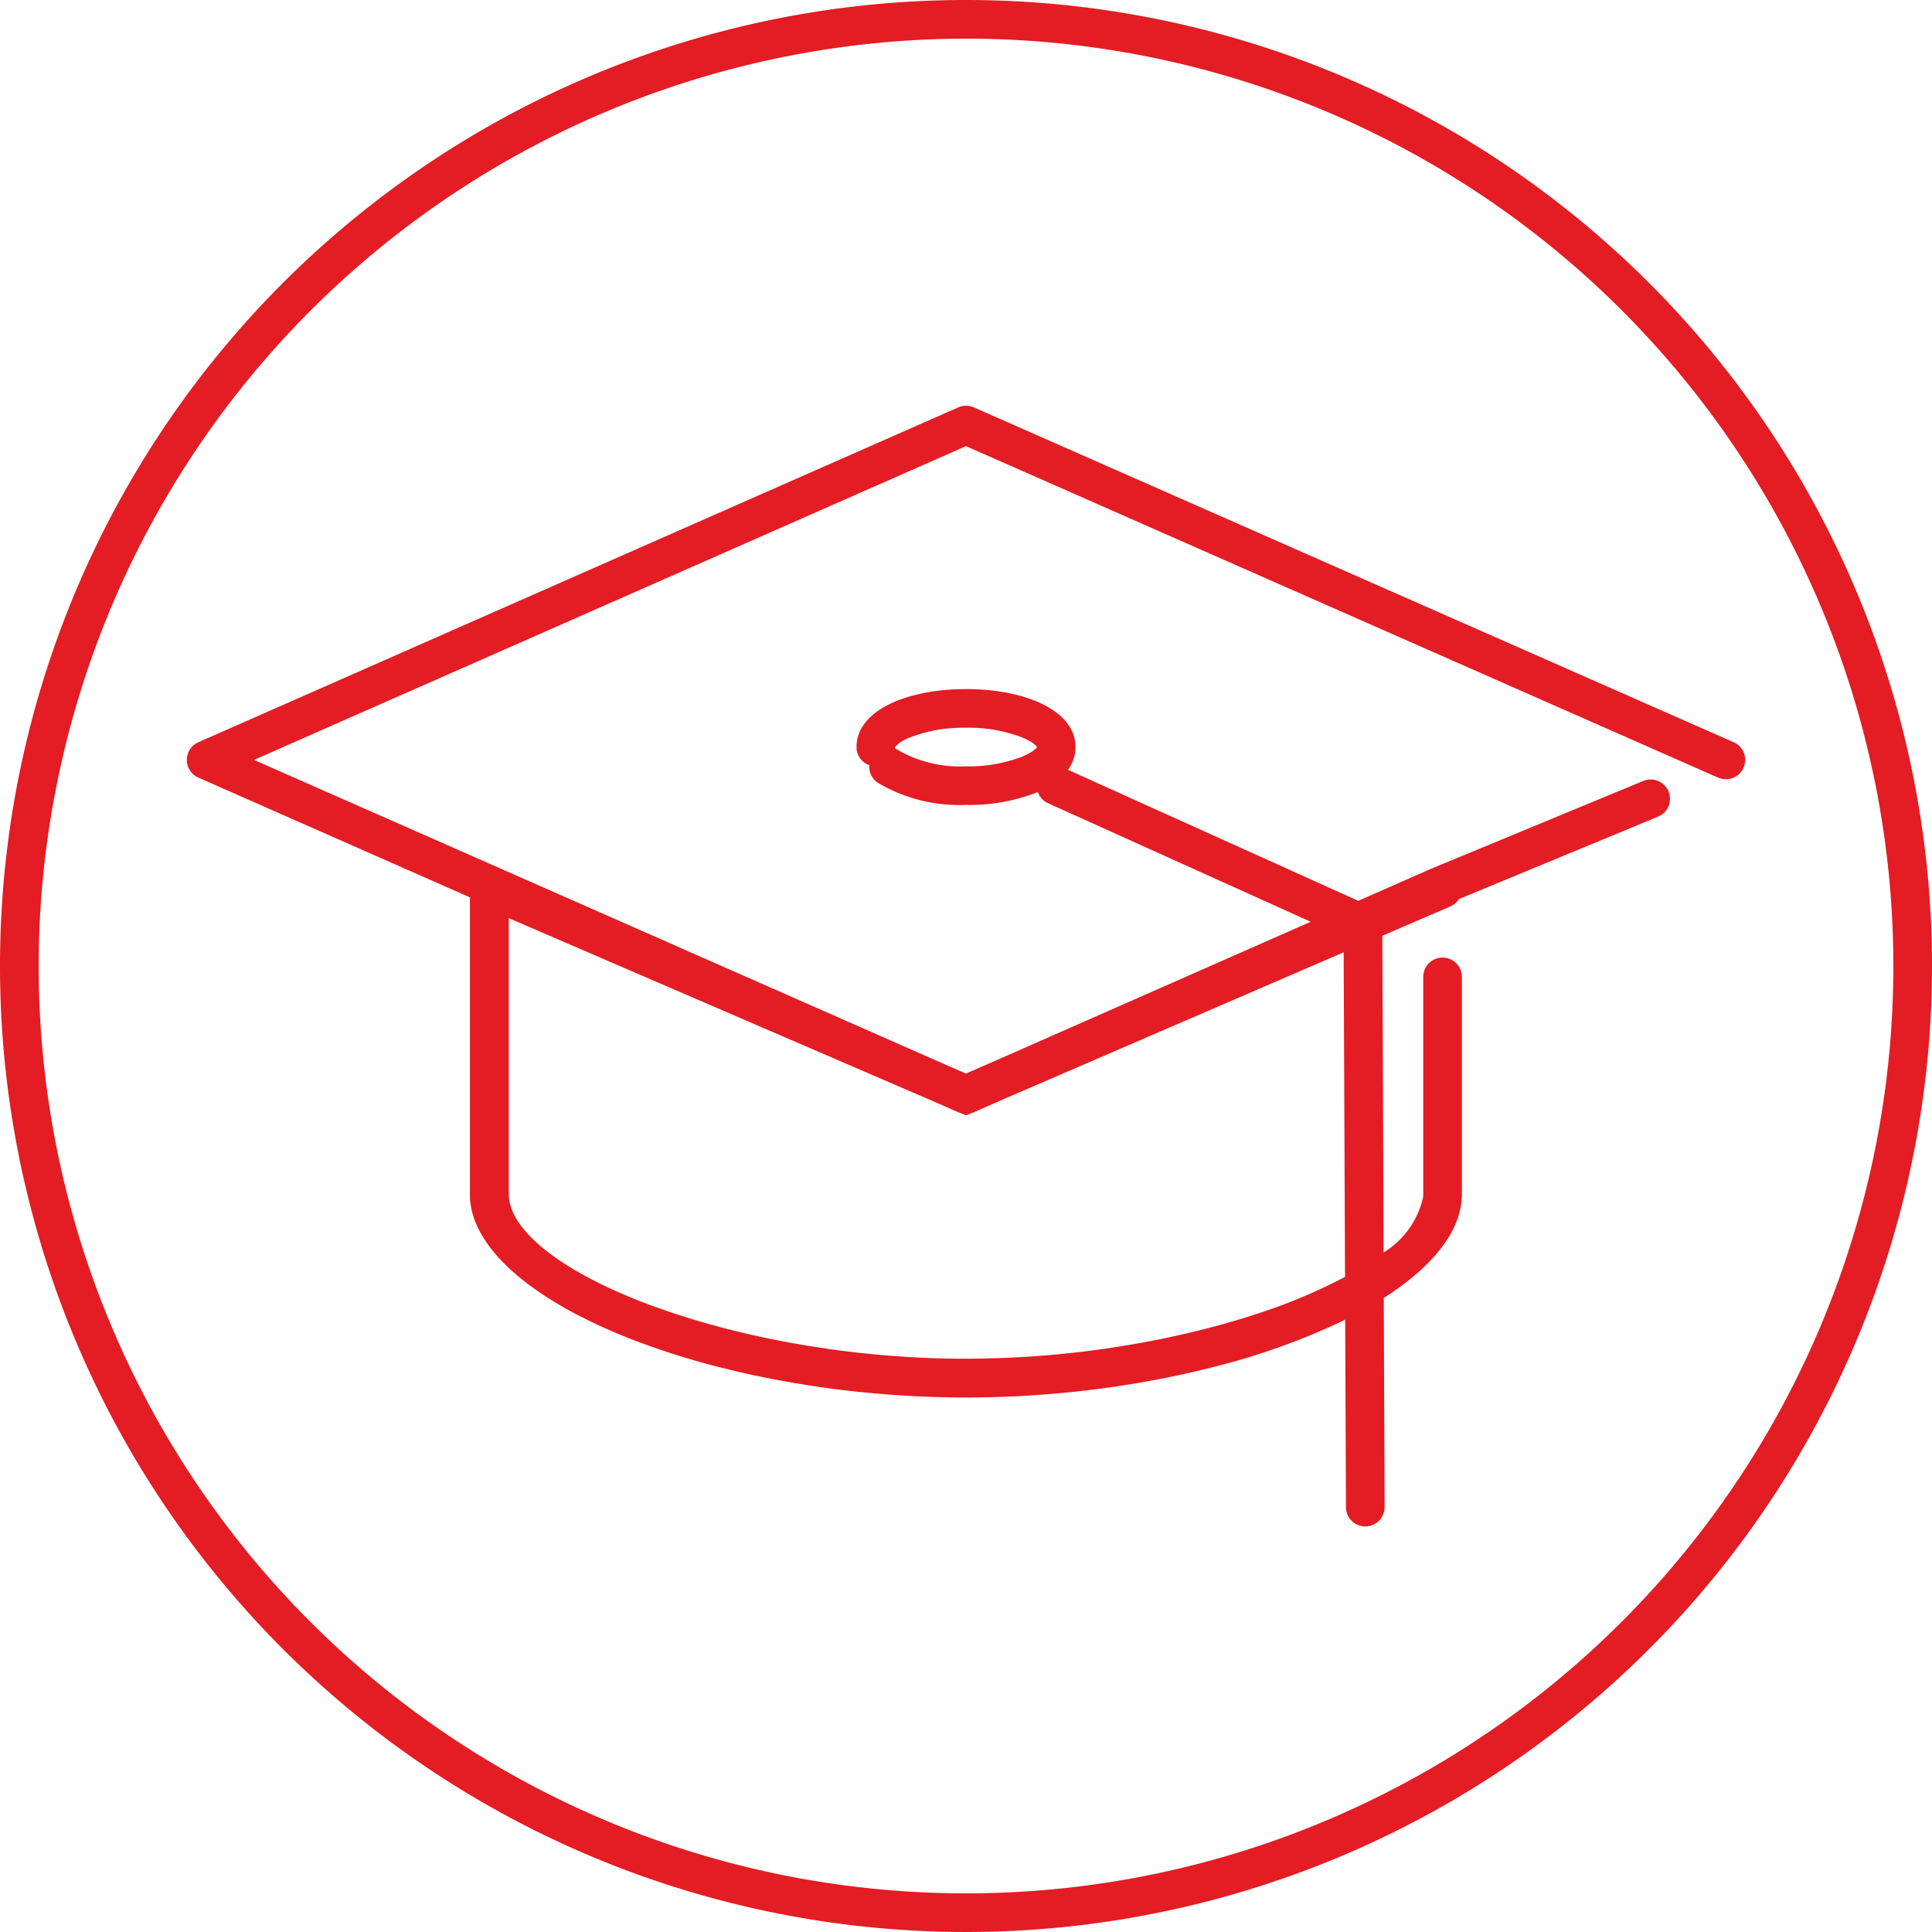
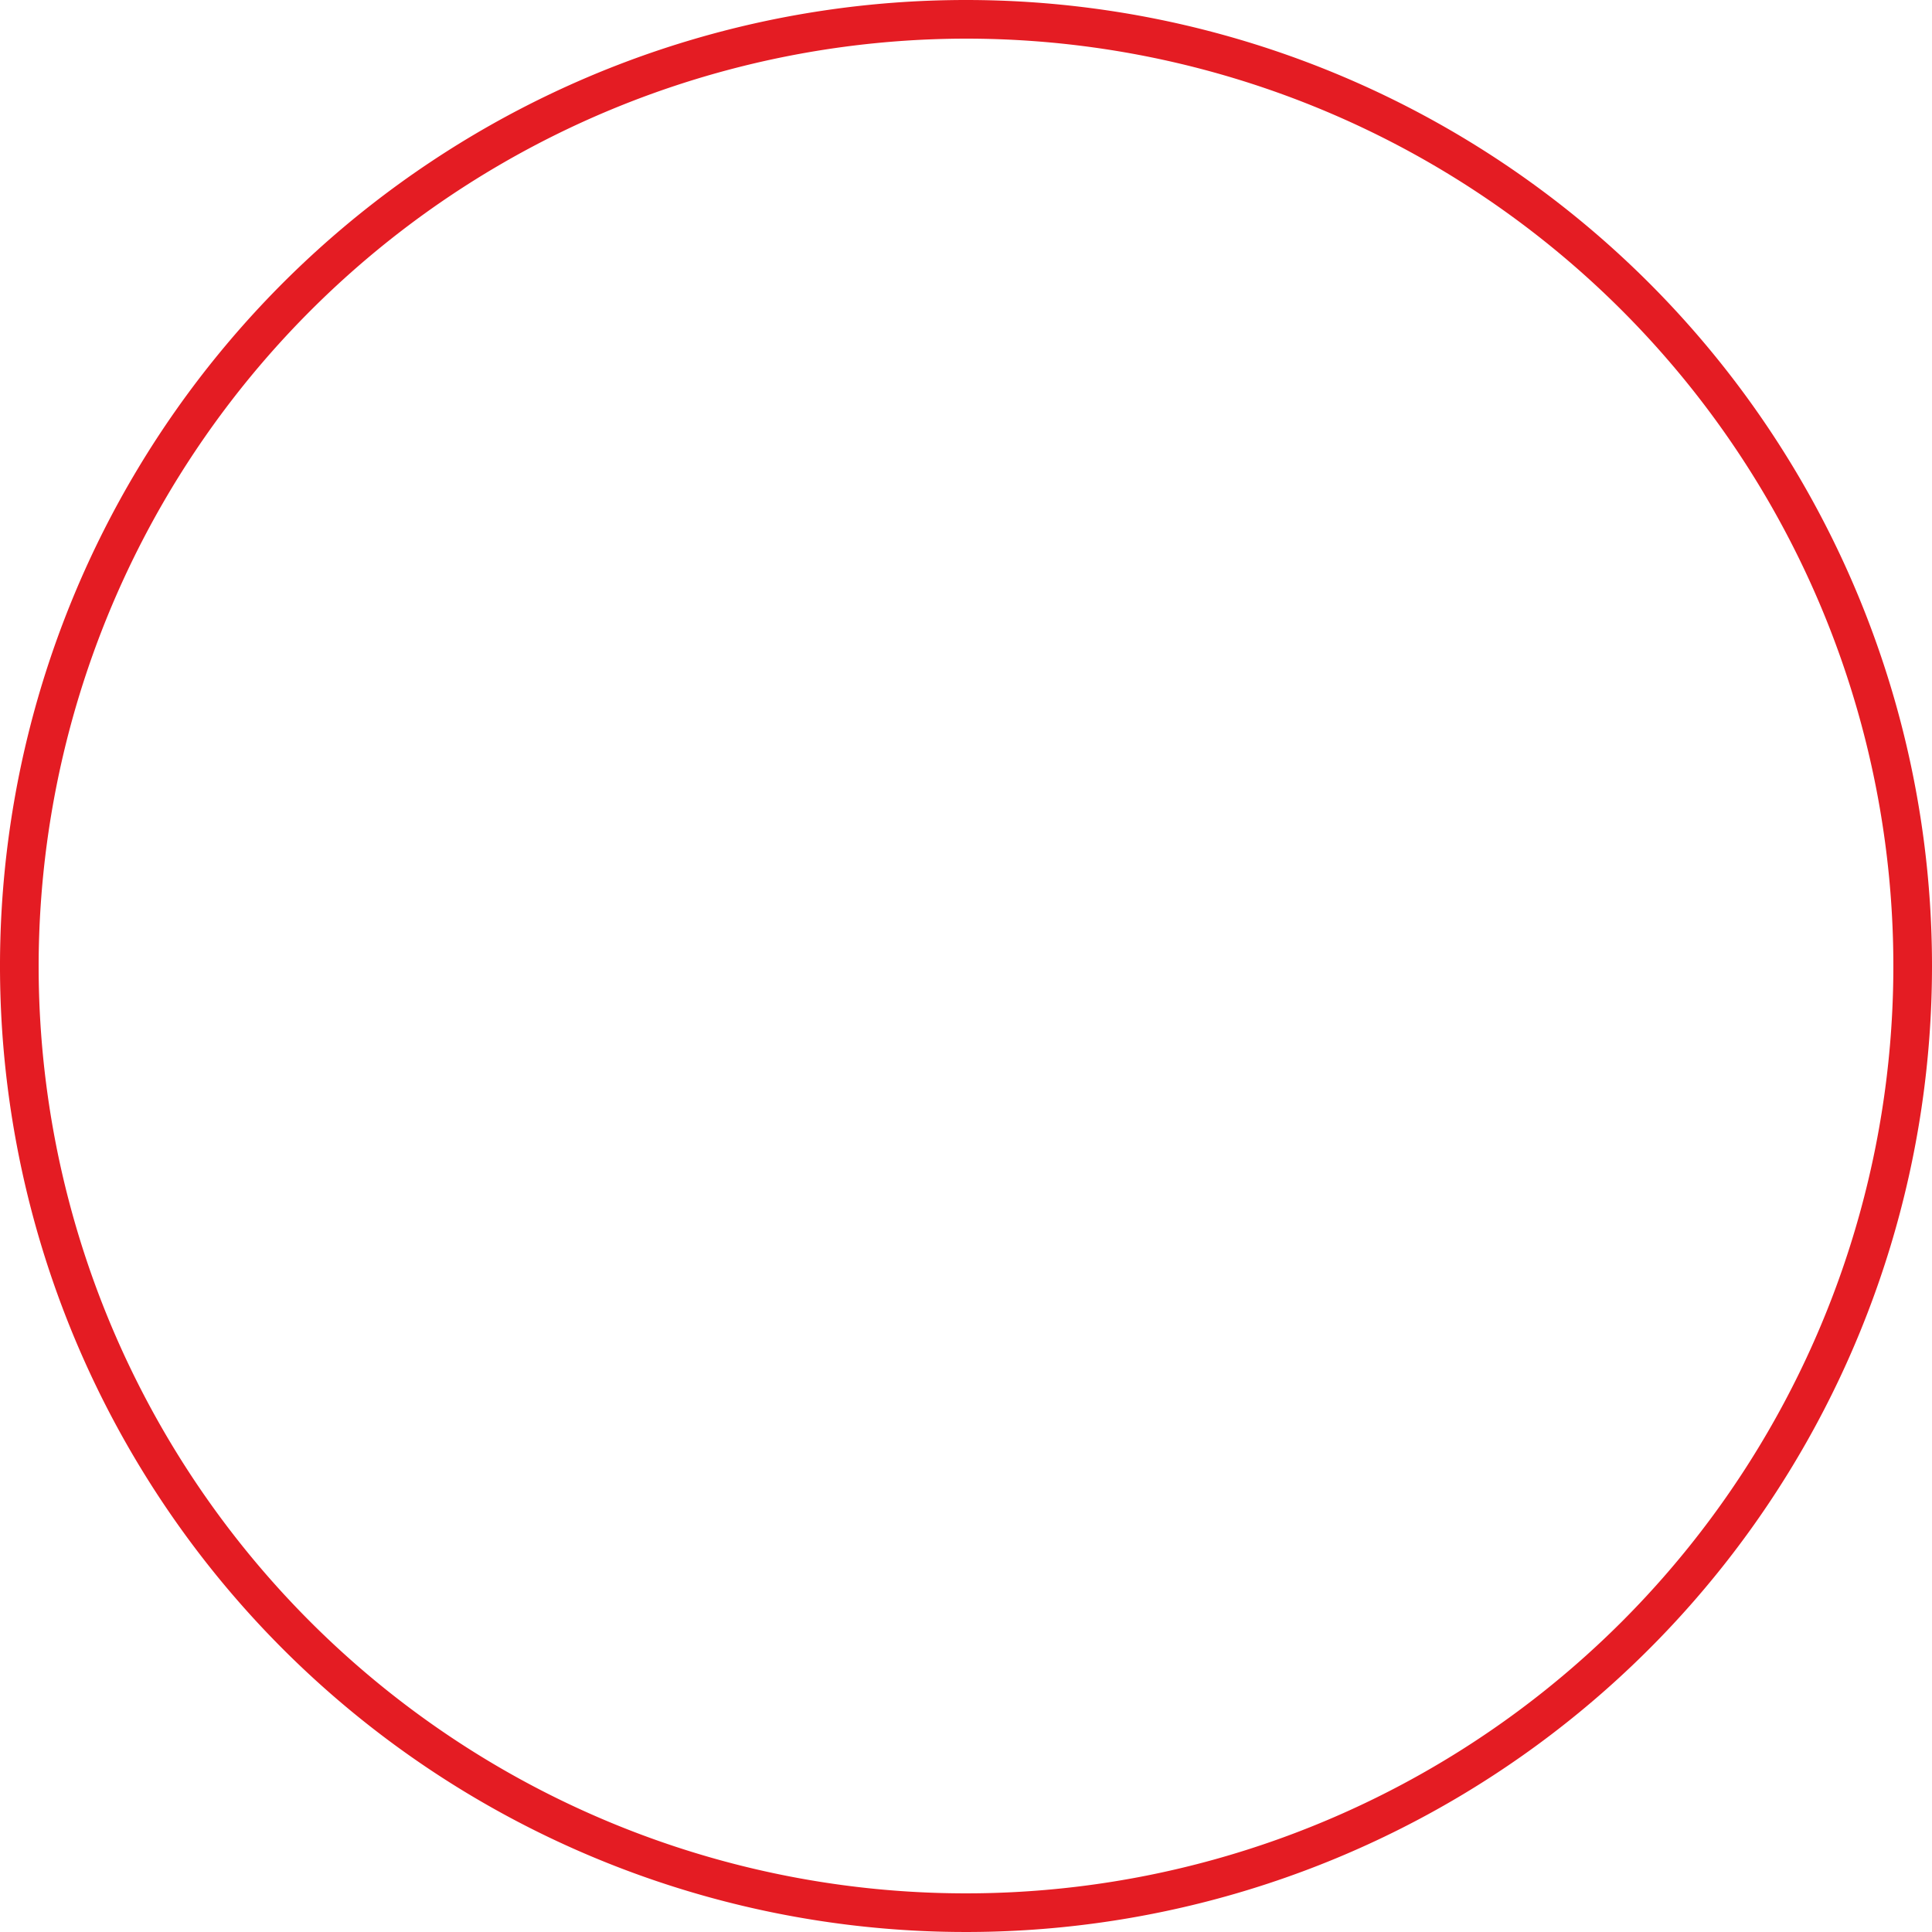
<svg xmlns="http://www.w3.org/2000/svg" width="75" height="75" viewBox="0 0 75 75">
  <g id="bd3c3914-8aa2-4e1e-b456-4cde2ee9bdb6" data-name="picto">
    <g id="b2e4b959-2ff5-4a11-83e9-a01d300b9dff" data-name="products/student_vLarge">
      <g id="b0751936-e636-4bd4-a92e-db8c4dcc68b2" data-name="Group-9">
-         <path id="b98f8b82-a2dd-4c35-926f-09b392de4391" data-name="Combined-Shape" d="M37.684,15.773l.118.041,29.5,13a.75.75,0,0,1-.509,1.407l-.1-.035L37.5,17.319,9.86,29.5,36.842,41.391l.654.283.94-.407L50.88,35.783l-10.189-4.6a.75.75,0,0,1-.4-.437,7.172,7.172,0,0,1-2.792.5,6.185,6.185,0,0,1-3.442-.871.749.749,0,0,1-.312-.644l0-.03-.04-.014a.751.751,0,0,1-.451-.589L33.25,29c0-1.416,1.945-2.25,4.25-2.25s4.25.834,4.25,2.25a1.493,1.493,0,0,1-.291.884L52.725,34.97l2.813-1.238,8.252-3.415a.75.75,0,0,1,.665,1.341l-.092.045-7.731,3.2a.734.734,0,0,1-.244.239l-.091.047-2.636,1.138.051,12.293a3.365,3.365,0,0,0,1.533-2.148l.005-.122V37.921a.75.75,0,0,1,1.493-.1l.007.1V46.35c0,1.427-1.132,2.823-3.032,4.035L53.75,58.5a.75.75,0,0,1-1.493.108l-.007-.1-.03-7.281-.146.074A26.812,26.812,0,0,1,47.05,53.08l-.671.164q-.339.079-.685.153l-.7.142-.71.13-.721.118c-.969.149-1.964.265-2.978.343l-.763.052c-.767.045-1.542.068-2.321.068s-1.555-.023-2.321-.068l-.764-.052c-1.014-.078-2.01-.194-2.978-.343l-.722-.118-.71-.13-.7-.142q-.346-.074-.685-.153l-.672-.164q-.5-.126-.979-.266l-.633-.189c-.209-.065-.414-.132-.617-.2l-.6-.209a22.785,22.785,0,0,1-2.2-.92l-.5-.25c-2.5-1.308-4.081-2.9-4.177-4.538l0-.158V34.836L7.7,30.186a.751.751,0,0,1-.1-1.32l.1-.052,29.5-13A.75.75,0,0,1,37.684,15.773ZM19.75,35.642V46.35c0,1.383,1.949,2.909,5,4.124l.549.211c.28.1.569.2.864.3l.6.192q.306.095.621.184l.638.175c.108.029.217.057.326.084l.664.161.68.15c.115.025.23.048.345.071l.7.134.714.122.726.11a38.314,38.314,0,0,0,4.936.376l.391,0a38.253,38.253,0,0,0,5.326-.378l.725-.11.714-.122.7-.133c.115-.024.231-.047.345-.072l.679-.15c.784-.181,1.536-.384,2.249-.6l.6-.192a21.431,21.431,0,0,0,3.372-1.419l-.053-12.6-13.2,5.7-1.156.509a.719.719,0,0,1-.11.039l-.2.083-.214-.093-.085-.029-.828-.365ZM37.5,28.25a5.77,5.77,0,0,0-2.18.379,1.459,1.459,0,0,0-.564.356L34.75,29l0,.063.091.039.094.058a4.855,4.855,0,0,0,2.569.59,5.768,5.768,0,0,0,2.179-.379c.407-.174.571-.34.571-.371s-.164-.2-.571-.371A5.768,5.768,0,0,0,37.5,28.25Z" fill="#e41c23" />
-       </g>
+         </g>
    </g>
  </g>
  <g id="f5a14943-c7be-4c1f-a270-808ec6ef39f7" data-name="Calque 2">
-     <path d="M37.5,1.5a36,36,0,1,1-36,36,36.041,36.041,0,0,1,36-36m0-1.5A37.5,37.5,0,1,0,75,37.5,37.5,37.5,0,0,0,37.5,0Z" fill="#e41c23" />
+     <path d="M37.5,1.5a36,36,0,1,1-36,36,36.041,36.041,0,0,1,36-36m0-1.5A37.5,37.5,0,1,0,75,37.5,37.5,37.5,0,0,0,37.5,0" fill="#e41c23" />
  </g>
</svg>